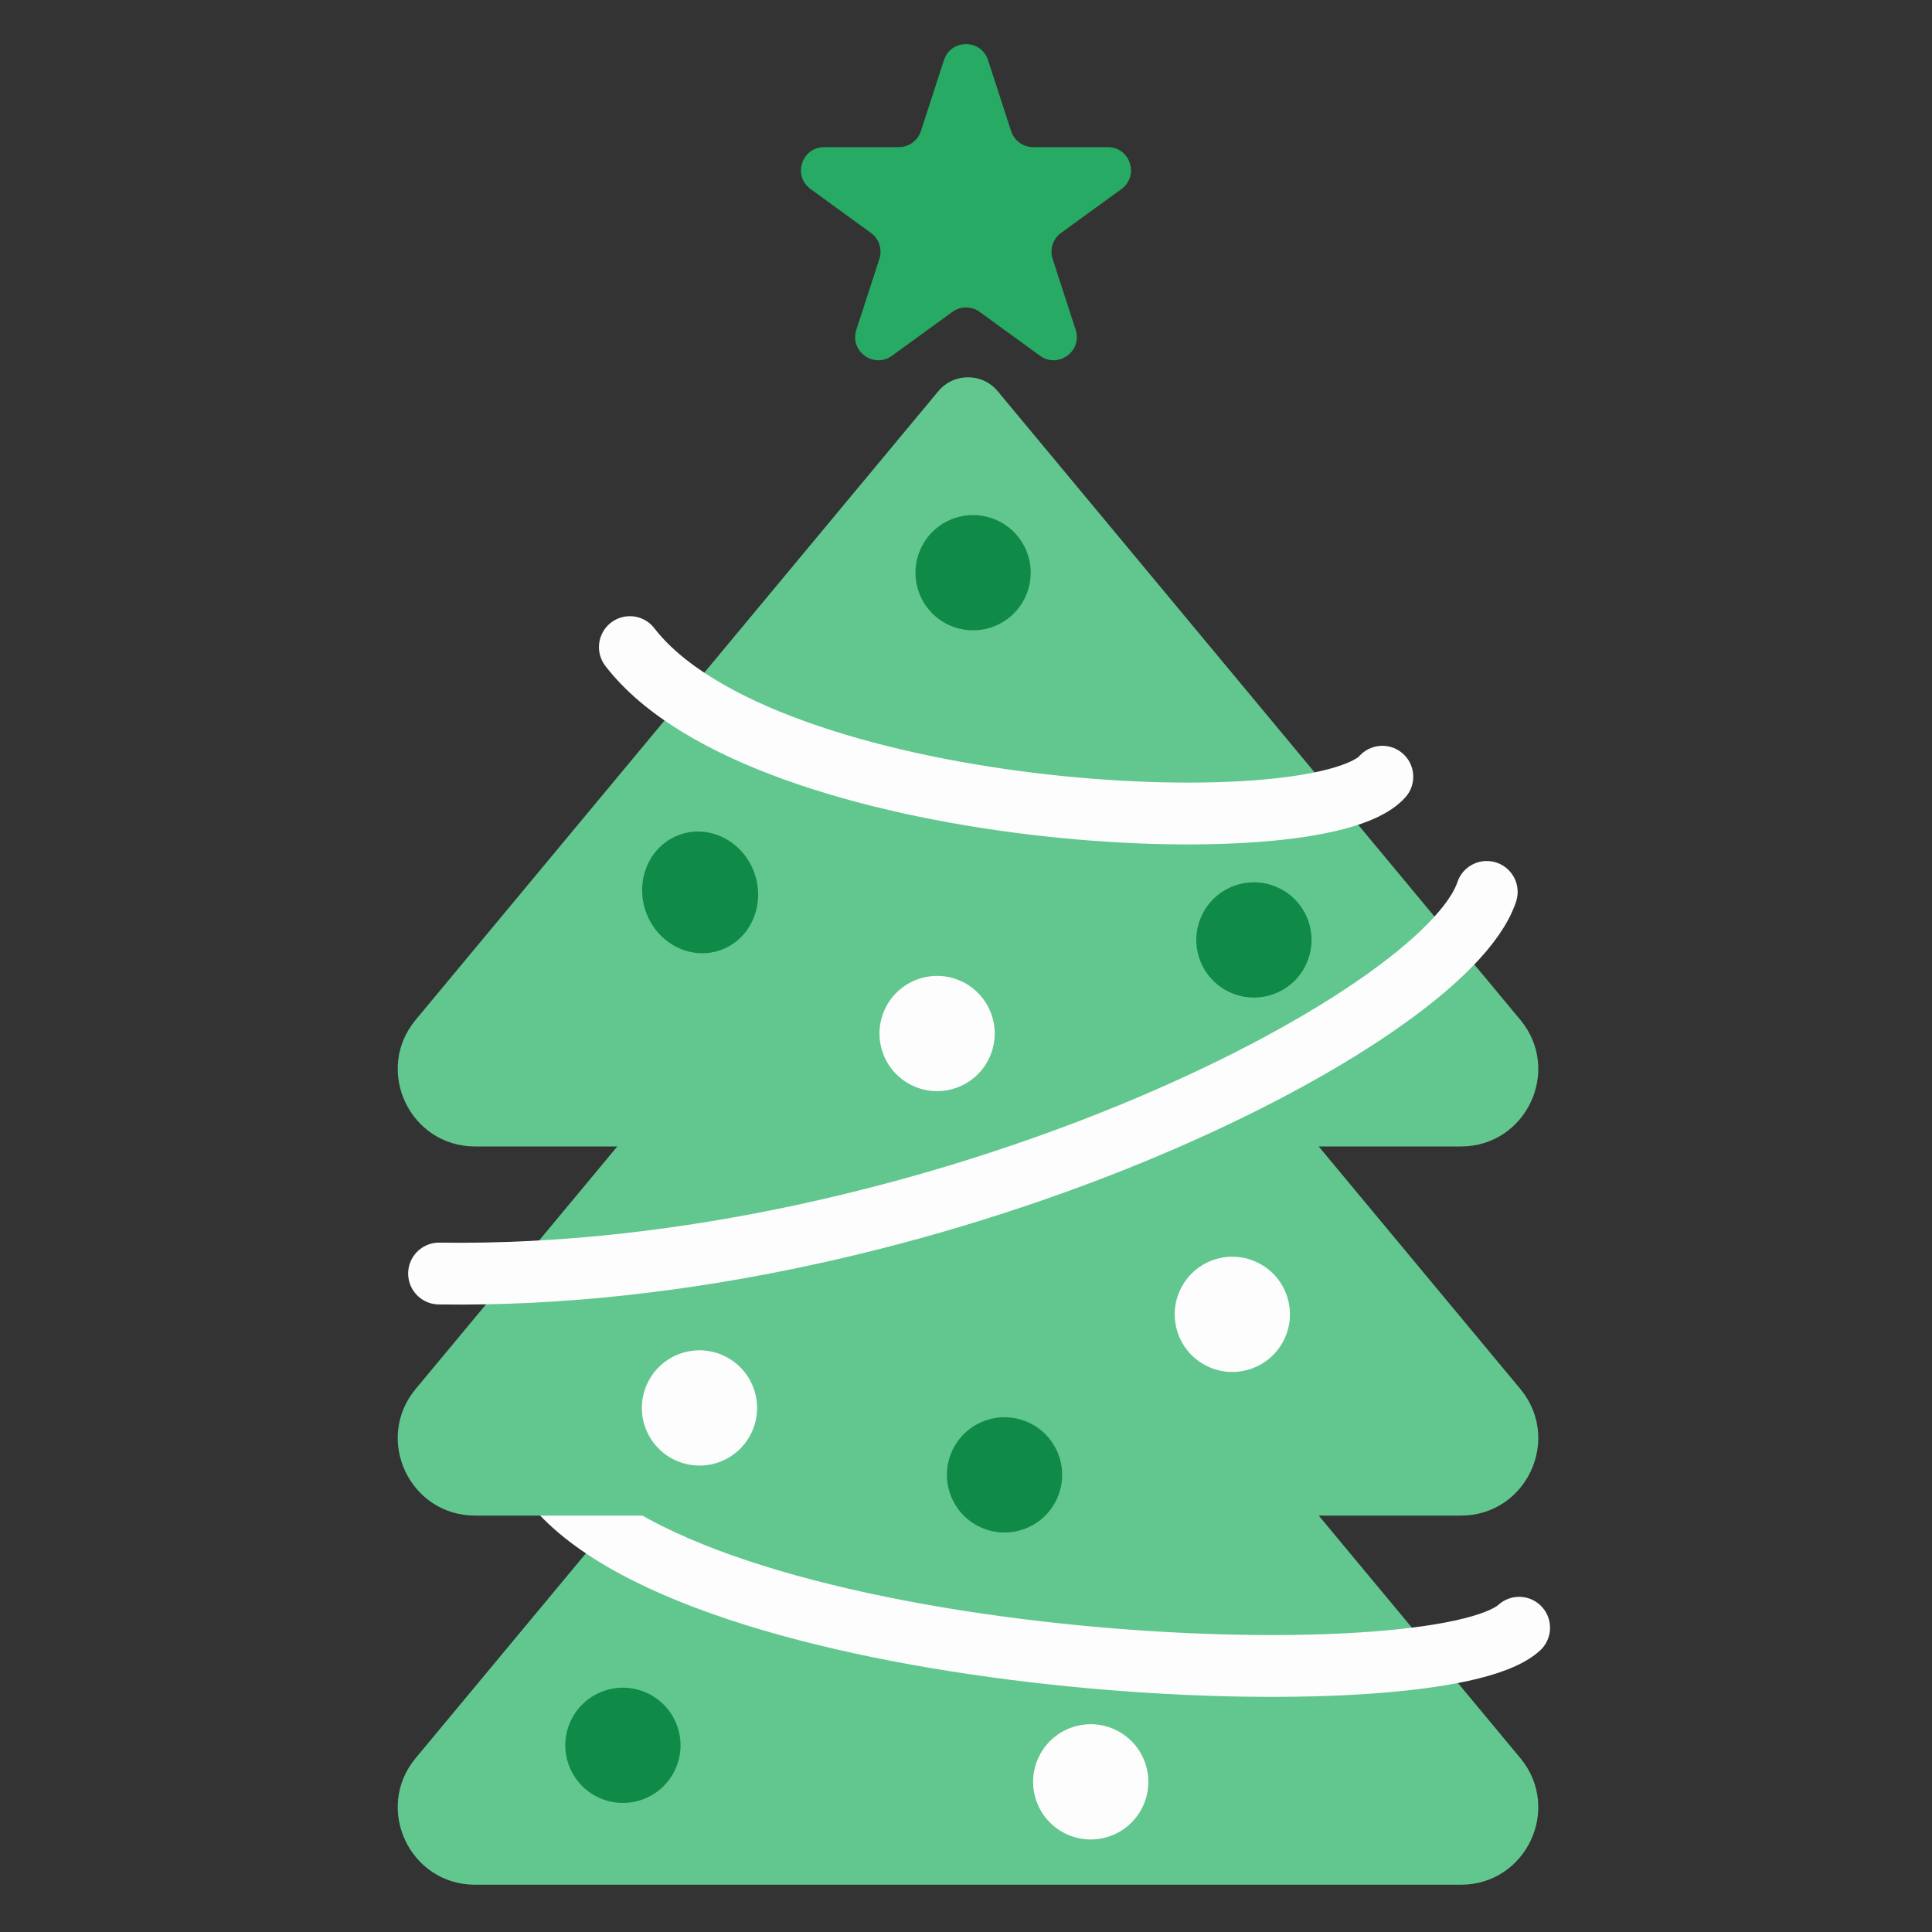
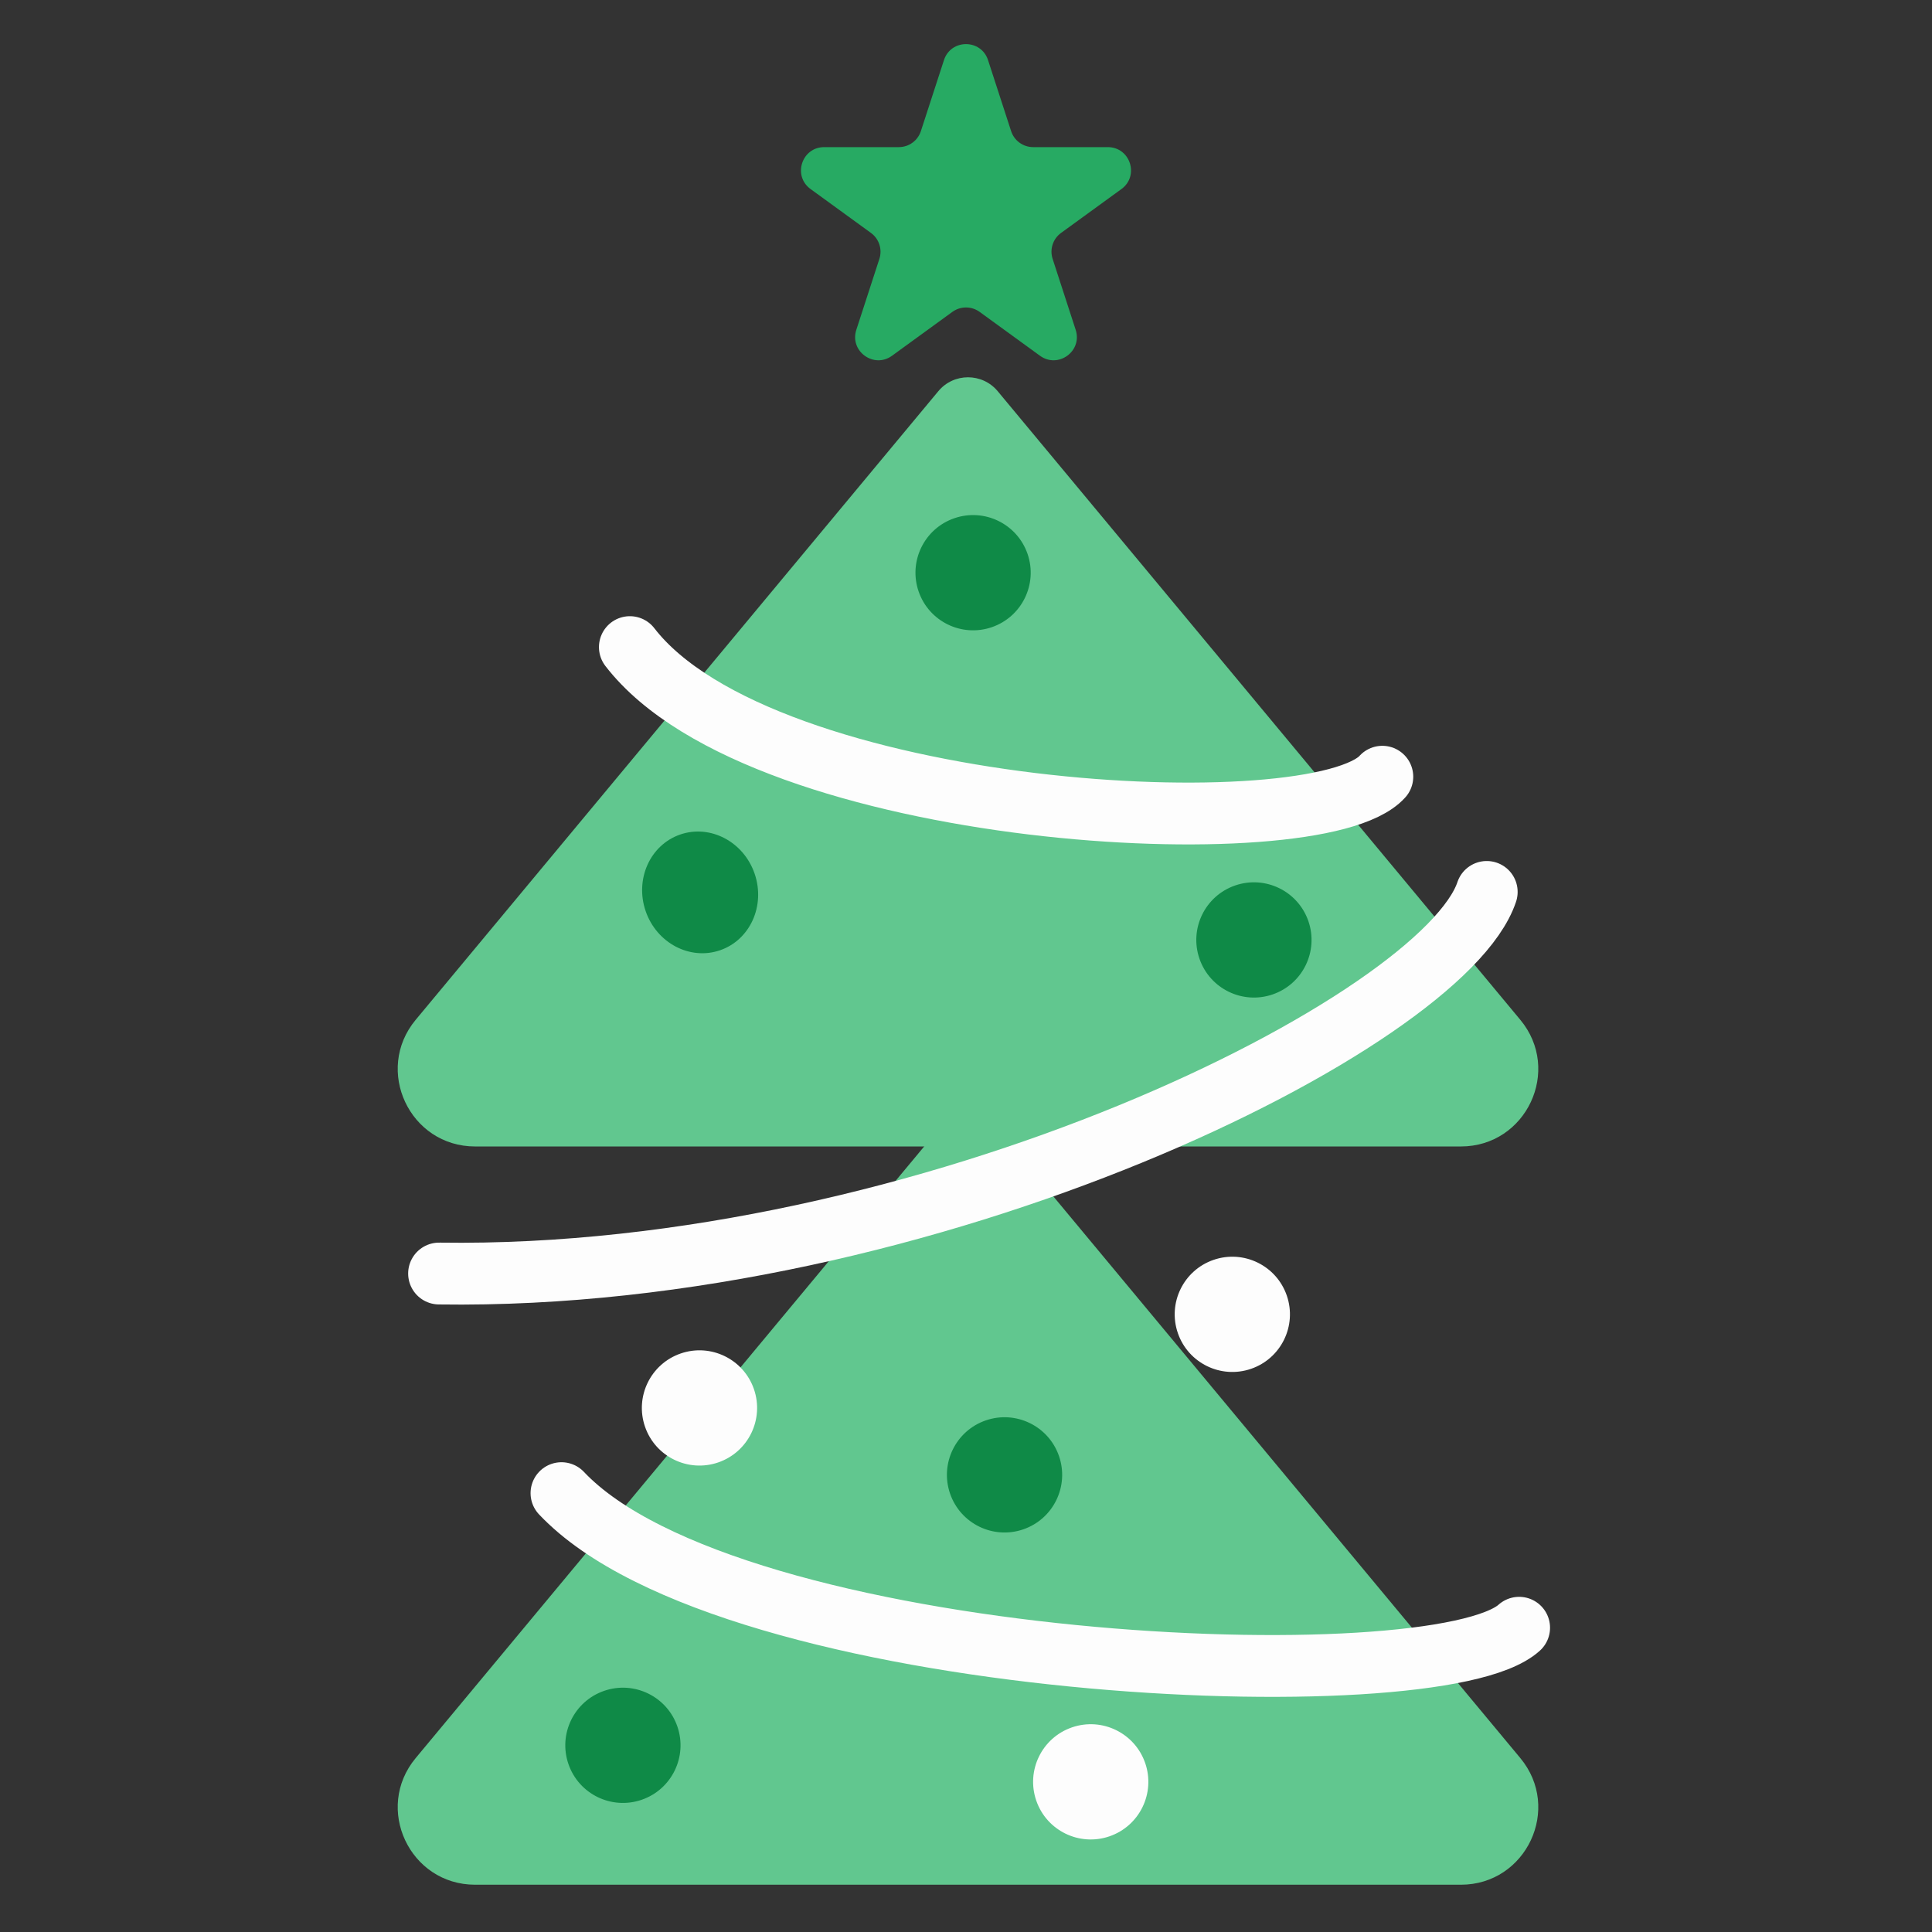
<svg xmlns="http://www.w3.org/2000/svg" width="100" height="100" viewBox="0 0 100 100" fill="none">
  <rect x="0" y="0" width="100" height="100" fill="#333333" stroke="none" />
  <path d="M48.566 58.462C49.365 57.5 50.842 57.5 51.642 58.462L78.69 90.996C80.857 93.602 79.003 97.553 75.614 97.553H24.593C21.204 97.553 19.351 93.602 21.517 90.996L48.566 58.462Z" fill="#61C78F" />
  <path d="M29.062 77.285C37.837 86.574 74.361 88.122 78.63 84.252" stroke="#FDFDFD" stroke-width="3.2" stroke-linecap="round" />
  <path d="M48.566 20.25C49.365 19.288 50.842 19.288 51.642 20.25L78.69 52.784C80.857 55.39 79.003 59.341 75.614 59.341H24.593C21.204 59.341 19.351 55.39 21.517 52.784L48.566 20.25Z" fill="#61C78F" />
-   <path d="M48.566 39.356C49.365 38.394 50.842 38.394 51.642 39.356L78.69 71.89C80.857 74.496 79.003 78.447 75.614 78.447H24.593C21.204 78.447 19.351 74.496 21.517 71.89L48.566 39.356Z" fill="#61C78F" />
  <path d="M32.602 33.494C39.497 42.439 68.194 43.929 71.549 40.203" stroke="#FDFDFD" stroke-width="3.2" stroke-linecap="round" />
  <ellipse cx="36.239" cy="46.19" rx="2.982" ry="3.168" transform="rotate(-18.986 36.239 46.19)" fill="#0F8A47" />
  <circle cx="50.367" cy="29.643" r="2.982" transform="rotate(-18.986 50.367 29.643)" fill="#0F8A47" />
  <circle cx="64.903" cy="48.651" r="2.982" transform="rotate(-18.986 64.903 48.651)" fill="#0F8A47" />
  <path d="M76.953 46.166C74.717 52.874 48.069 66.291 22.726 65.918" stroke="#FDFDFD" stroke-width="3.2" stroke-linecap="round" />
  <circle cx="63.785" cy="68.03" r="2.982" transform="rotate(-18.986 63.785 68.03)" fill="#FDFDFD" />
  <circle cx="56.456" cy="92.228" r="2.982" transform="rotate(-18.986 56.456 92.228)" fill="#FDFDFD" />
  <circle cx="36.205" cy="72.875" r="2.982" transform="rotate(-18.986 36.205 72.875)" fill="#FDFDFD" />
-   <circle cx="48.504" cy="53.495" r="2.982" transform="rotate(-18.986 48.504 53.495)" fill="#FDFDFD" />
  <circle cx="51.995" cy="76.339" r="2.982" transform="rotate(-18.986 51.995 76.339)" fill="#0F8A47" />
  <circle cx="32.242" cy="90.337" r="2.982" transform="rotate(-18.986 32.242 90.337)" fill="#0F8A47" />
  <path d="M48.859 3.112C49.218 2.007 50.782 2.007 51.141 3.112L52.335 6.786C52.496 7.281 52.956 7.615 53.476 7.615H57.339C58.502 7.615 58.985 9.103 58.044 9.786L54.919 12.057C54.499 12.362 54.323 12.904 54.483 13.398L55.677 17.072C56.036 18.178 54.771 19.097 53.83 18.414L50.705 16.143C50.285 15.838 49.715 15.838 49.295 16.143L46.17 18.414C45.229 19.097 43.964 18.178 44.323 17.072L45.517 13.398C45.677 12.904 45.501 12.362 45.081 12.057L41.956 9.786C41.015 9.103 41.498 7.615 42.661 7.615H46.524C47.044 7.615 47.504 7.281 47.665 6.786L48.859 3.112Z" fill="#27AA63" />
</svg>